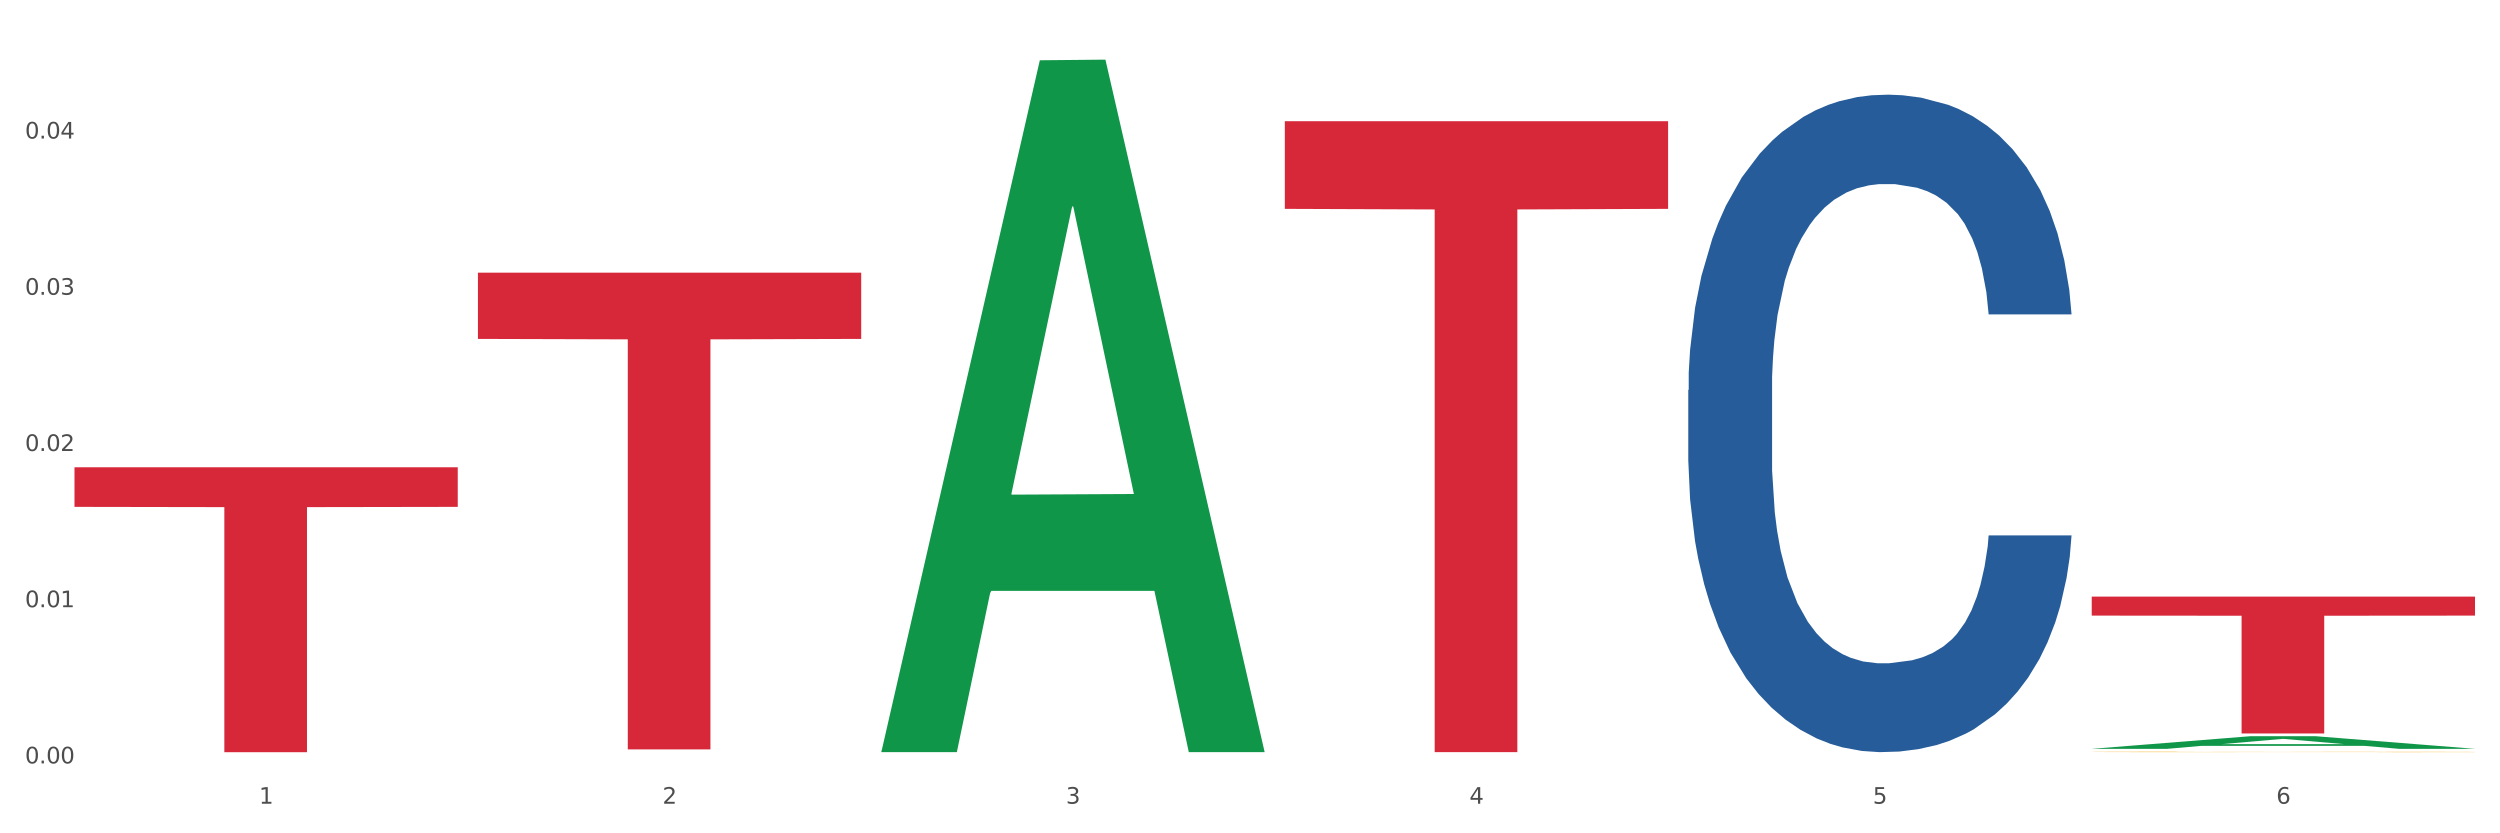
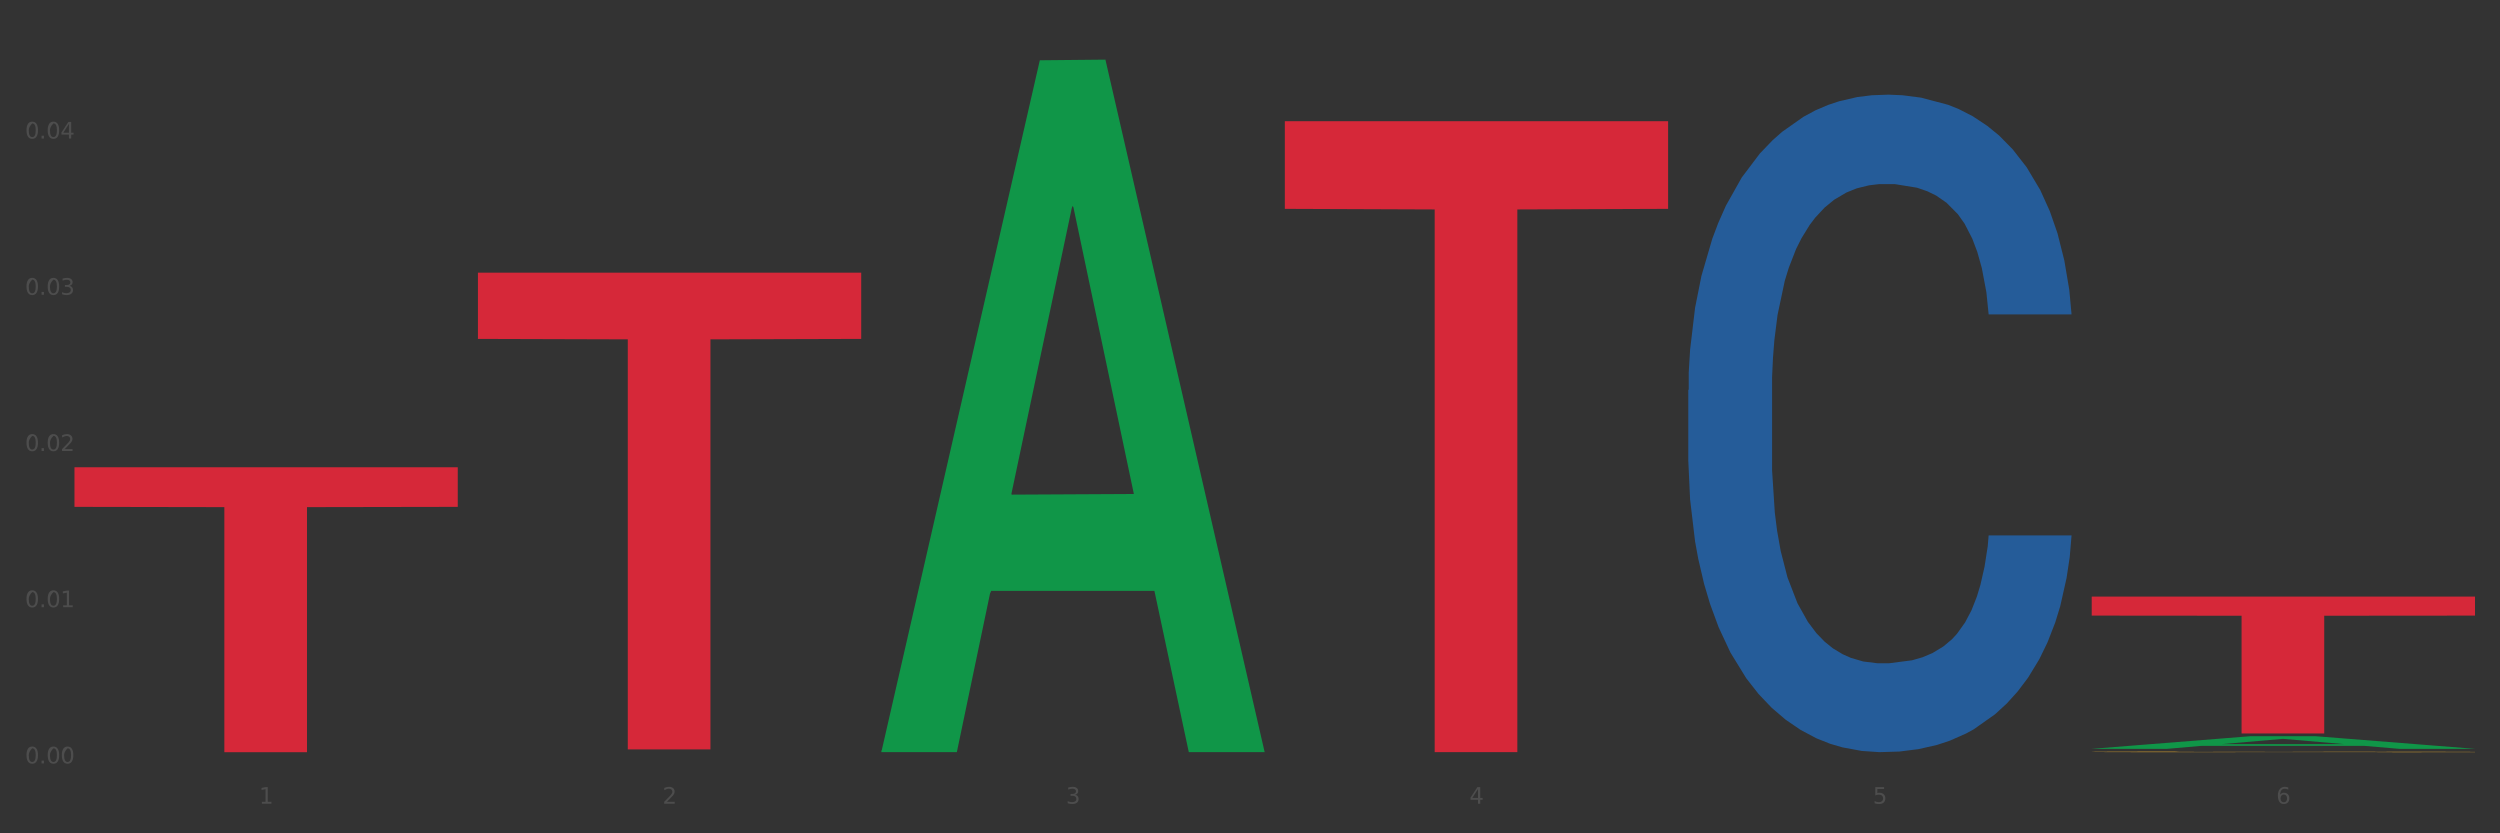
<svg xmlns="http://www.w3.org/2000/svg" xmlns:xlink="http://www.w3.org/1999/xlink" width="1080pt" height="360pt" viewBox="0 0 1080 360" version="1.1">
  <rect x="0" y="0" width="1080" height="360" fill="#333333" stroke="none" />
  <defs>
    <style type="text/css">*{stroke-linejoin: round; stroke-linecap: butt}</style>
  </defs>
  <g id="figure_1">
    <g id="patch_1">
-       <path d="M 0 360  L 1080 360  L 1080 0  L 0 0  z " style="fill: #ffffff; stroke: #ffffff; stroke-linejoin: miter" />
-     </g>
+       </g>
    <g id="axes_1">
      <g id="matplotlib.axis_1">
        <g id="xtick_1">
          <g id="text_1">
            <g style="fill: #4d4d4d" transform="translate(111.909 347.204) scale(0.096 -0.096)">
              <defs>
                <path id="DejaVuSans-31" d="M 794 531  L 1825 531  L 1825 4091  L 703 3866  L 703 4441  L 1819 4666  L 2450 4666  L 2450 531  L 3481 531  L 3481 0  L 794 0  L 794 531  z " transform="scale(0.016)" />
              </defs>
              <use xlink:href="#DejaVuSans-31" />
            </g>
          </g>
        </g>
        <g id="xtick_2">
          <g id="text_2">
            <g style="fill: #4d4d4d" transform="translate(286.199 347.204) scale(0.096 -0.096)">
              <defs>
                <path id="DejaVuSans-32" d="M 1228 531  L 3431 531  L 3431 0  L 469 0  L 469 531  Q 828 903 1448 1529  Q 2069 2156 2228 2338  Q 2531 2678 2651 2914  Q 2772 3150 2772 3378  Q 2772 3750 2511 3984  Q 2250 4219 1831 4219  Q 1534 4219 1204 4116  Q 875 4013 500 3803  L 500 4441  Q 881 4594 1212 4672  Q 1544 4750 1819 4750  Q 2544 4750 2975 4387  Q 3406 4025 3406 3419  Q 3406 3131 3298 2873  Q 3191 2616 2906 2266  Q 2828 2175 2409 1742  Q 1991 1309 1228 531  z " transform="scale(0.016)" />
              </defs>
              <use xlink:href="#DejaVuSans-32" />
            </g>
          </g>
        </g>
        <g id="xtick_3">
          <g id="text_3">
            <g style="fill: #4d4d4d" transform="translate(460.489 347.204) scale(0.096 -0.096)">
              <defs>
                <path id="DejaVuSans-33" d="M 2597 2516  Q 3050 2419 3304 2112  Q 3559 1806 3559 1356  Q 3559 666 3084 287  Q 2609 -91 1734 -91  Q 1441 -91 1130 -33  Q 819 25 488 141  L 488 750  Q 750 597 1062 519  Q 1375 441 1716 441  Q 2309 441 2620 675  Q 2931 909 2931 1356  Q 2931 1769 2642 2001  Q 2353 2234 1838 2234  L 1294 2234  L 1294 2753  L 1863 2753  Q 2328 2753 2575 2939  Q 2822 3125 2822 3475  Q 2822 3834 2567 4026  Q 2313 4219 1838 4219  Q 1578 4219 1281 4162  Q 984 4106 628 3988  L 628 4550  Q 988 4650 1302 4700  Q 1616 4750 1894 4750  Q 2613 4750 3031 4423  Q 3450 4097 3450 3541  Q 3450 3153 3228 2886  Q 3006 2619 2597 2516  z " transform="scale(0.016)" />
              </defs>
              <use xlink:href="#DejaVuSans-33" />
            </g>
          </g>
        </g>
        <g id="xtick_4">
          <g id="text_4">
            <g style="fill: #4d4d4d" transform="translate(634.778 347.204) scale(0.096 -0.096)">
              <defs>
                <path id="DejaVuSans-34" d="M 2419 4116  L 825 1625  L 2419 1625  L 2419 4116  z M 2253 4666  L 3047 4666  L 3047 1625  L 3713 1625  L 3713 1100  L 3047 1100  L 3047 0  L 2419 0  L 2419 1100  L 313 1100  L 313 1709  L 2253 4666  z " transform="scale(0.016)" />
              </defs>
              <use xlink:href="#DejaVuSans-34" />
            </g>
          </g>
        </g>
        <g id="xtick_5">
          <g id="text_5">
            <g style="fill: #4d4d4d" transform="translate(809.068 347.204) scale(0.096 -0.096)">
              <defs>
                <path id="DejaVuSans-35" d="M 691 4666  L 3169 4666  L 3169 4134  L 1269 4134  L 1269 2991  Q 1406 3038 1543 3061  Q 1681 3084 1819 3084  Q 2600 3084 3056 2656  Q 3513 2228 3513 1497  Q 3513 744 3044 326  Q 2575 -91 1722 -91  Q 1428 -91 1123 -41  Q 819 9 494 109  L 494 744  Q 775 591 1075 516  Q 1375 441 1709 441  Q 2250 441 2565 725  Q 2881 1009 2881 1497  Q 2881 1984 2565 2268  Q 2250 2553 1709 2553  Q 1456 2553 1204 2497  Q 953 2441 691 2322  L 691 4666  z " transform="scale(0.016)" />
              </defs>
              <use xlink:href="#DejaVuSans-35" />
            </g>
          </g>
        </g>
        <g id="xtick_6">
          <g id="text_6">
            <g style="fill: #4d4d4d" transform="translate(983.358 347.204) scale(0.096 -0.096)">
              <defs>
                <path id="DejaVuSans-36" d="M 2113 2584  Q 1688 2584 1439 2293  Q 1191 2003 1191 1497  Q 1191 994 1439 701  Q 1688 409 2113 409  Q 2538 409 2786 701  Q 3034 994 3034 1497  Q 3034 2003 2786 2293  Q 2538 2584 2113 2584  z M 3366 4563  L 3366 3988  Q 3128 4100 2886 4159  Q 2644 4219 2406 4219  Q 1781 4219 1451 3797  Q 1122 3375 1075 2522  Q 1259 2794 1537 2939  Q 1816 3084 2150 3084  Q 2853 3084 3261 2657  Q 3669 2231 3669 1497  Q 3669 778 3244 343  Q 2819 -91 2113 -91  Q 1303 -91 875 529  Q 447 1150 447 2328  Q 447 3434 972 4092  Q 1497 4750 2381 4750  Q 2619 4750 2861 4703  Q 3103 4656 3366 4563  z " transform="scale(0.016)" />
              </defs>
              <use xlink:href="#DejaVuSans-36" />
            </g>
          </g>
        </g>
        <g id="xtick_7" />
        <g id="xtick_8" />
        <g id="xtick_9" />
        <g id="xtick_10" />
        <g id="xtick_11" />
      </g>
      <g id="matplotlib.axis_2">
        <g id="ytick_1">
          <g id="text_7">
            <g style="fill: #4d4d4d" transform="translate(10.8 329.798) scale(0.096 -0.096)">
              <defs>
-                 <path id="DejaVuSans-30" d="M 2034 4250  Q 1547 4250 1301 3770  Q 1056 3291 1056 2328  Q 1056 1369 1301 889  Q 1547 409 2034 409  Q 2525 409 2770 889  Q 3016 1369 3016 2328  Q 3016 3291 2770 3770  Q 2525 4250 2034 4250  z M 2034 4750  Q 2819 4750 3233 4129  Q 3647 3509 3647 2328  Q 3647 1150 3233 529  Q 2819 -91 2034 -91  Q 1250 -91 836 529  Q 422 1150 422 2328  Q 422 3509 836 4129  Q 1250 4750 2034 4750  z " transform="scale(0.016)" />
+                 <path id="DejaVuSans-30" d="M 2034 4250  Q 1056 3291 1056 2328  Q 1056 1369 1301 889  Q 1547 409 2034 409  Q 2525 409 2770 889  Q 3016 1369 3016 2328  Q 3016 3291 2770 3770  Q 2525 4250 2034 4250  z M 2034 4750  Q 2819 4750 3233 4129  Q 3647 3509 3647 2328  Q 3647 1150 3233 529  Q 2819 -91 2034 -91  Q 1250 -91 836 529  Q 422 1150 422 2328  Q 422 3509 836 4129  Q 1250 4750 2034 4750  z " transform="scale(0.016)" />
                <path id="DejaVuSans-2e" d="M 684 794  L 1344 794  L 1344 0  L 684 0  L 684 794  z " transform="scale(0.016)" />
              </defs>
              <use xlink:href="#DejaVuSans-30" />
              <use xlink:href="#DejaVuSans-2e" transform="translate(63.623 0)" />
              <use xlink:href="#DejaVuSans-30" transform="translate(95.41 0)" />
              <use xlink:href="#DejaVuSans-30" transform="translate(159.033 0)" />
            </g>
          </g>
        </g>
        <g id="ytick_2">
          <g id="text_8">
            <g style="fill: #4d4d4d" transform="translate(10.8 262.311) scale(0.096 -0.096)">
              <use xlink:href="#DejaVuSans-30" />
              <use xlink:href="#DejaVuSans-2e" transform="translate(63.623 0)" />
              <use xlink:href="#DejaVuSans-30" transform="translate(95.41 0)" />
              <use xlink:href="#DejaVuSans-31" transform="translate(159.033 0)" />
            </g>
          </g>
        </g>
        <g id="ytick_3">
          <g id="text_9">
            <g style="fill: #4d4d4d" transform="translate(10.8 194.825) scale(0.096 -0.096)">
              <use xlink:href="#DejaVuSans-30" />
              <use xlink:href="#DejaVuSans-2e" transform="translate(63.623 0)" />
              <use xlink:href="#DejaVuSans-30" transform="translate(95.41 0)" />
              <use xlink:href="#DejaVuSans-32" transform="translate(159.033 0)" />
            </g>
          </g>
        </g>
        <g id="ytick_4">
          <g id="text_10">
            <g style="fill: #4d4d4d" transform="translate(10.8 127.338) scale(0.096 -0.096)">
              <use xlink:href="#DejaVuSans-30" />
              <use xlink:href="#DejaVuSans-2e" transform="translate(63.623 0)" />
              <use xlink:href="#DejaVuSans-30" transform="translate(95.41 0)" />
              <use xlink:href="#DejaVuSans-33" transform="translate(159.033 0)" />
            </g>
          </g>
        </g>
        <g id="ytick_5">
          <g id="text_11">
            <g style="fill: #4d4d4d" transform="translate(10.8 59.851) scale(0.096 -0.096)">
              <use xlink:href="#DejaVuSans-30" />
              <use xlink:href="#DejaVuSans-2e" transform="translate(63.623 0)" />
              <use xlink:href="#DejaVuSans-30" transform="translate(95.41 0)" />
              <use xlink:href="#DejaVuSans-34" transform="translate(159.033 0)" />
            </g>
          </g>
        </g>
        <g id="ytick_6" />
        <g id="ytick_7" />
        <g id="ytick_8" />
        <g id="ytick_9" />
        <g id="ytick_10" />
      </g>
      <g id="PolyCollection_1">
        <path d="M 380.755 324.361  L 380.926 324.08  L 449.204 26.04  L 477.54 25.759  L 546.33 324.923  L 513.557 324.923  L 498.706 255.258  L 428.208 255.258  L 427.696 256.382  L 413.358 324.923  L 380.755 324.923  L 380.755 324.361  L 437.085 213.685  L 489.83 213.404  L 463.713 89.525  L 463.372 88.963  L 463.03 89.806  L 436.914 213.404  L 437.085 213.685  L 380.755 324.361  z " clip-path="url(#p06dac66b5b)" style="fill: #109648" />
        <path d="M 729.335 168.513  L 729.53 168.254  L 729.53 160.991  L 730.118 151.134  L 732.27 132.976  L 735.01 119.228  L 739.708 103.146  L 742.252 96.402  L 745.579 88.879  L 752.429 76.688  L 760.258 66.312  L 765.738 60.605  L 769.848 56.974  L 779.046 50.489  L 784.331 47.636  L 789.811 45.301  L 794.508 43.745  L 802.337 41.929  L 808.599 41.151  L 815.841 40.891  L 821.908 41.151  L 829.932 42.188  L 841.675 45.301  L 846.177 47.117  L 852.244 50.229  L 858.507 54.38  L 863.596 58.53  L 869.467 64.496  L 875.534 72.278  L 881.406 82.135  L 885.516 91.214  L 888.843 100.811  L 891.779 112.484  L 893.932 125.194  L 894.91 135.83  L 859.094 135.83  L 858.116 126.232  L 856.158 115.856  L 854.201 108.853  L 852.048 103.146  L 848.721 96.661  L 845.785 92.511  L 840.893 87.582  L 836.391 84.47  L 832.673 82.654  L 828.171 81.097  L 818.581 79.541  L 811.731 79.541  L 807.425 80.06  L 802.141 81.357  L 797.639 83.173  L 792.355 86.285  L 788.245 89.657  L 784.135 94.067  L 781.786 97.18  L 778.264 102.887  L 775.915 107.556  L 772.784 115.597  L 771.022 121.304  L 767.891 136.089  L 766.521 146.984  L 765.933 154.506  L 765.542 162.807  L 765.542 203.272  L 766.716 221.43  L 767.695 229.212  L 769.261 238.031  L 772.196 249.444  L 776.502 260.598  L 781.004 268.639  L 784.722 273.568  L 788.245 277.2  L 791.768 280.053  L 796.074 282.647  L 799.597 284.203  L 804.881 285.76  L 811.144 286.538  L 816.037 286.538  L 826.018 285.241  L 830.52 283.944  L 834.825 282.128  L 839.523 279.275  L 843.241 276.162  L 845.394 273.827  L 848.917 268.899  L 851.657 263.711  L 854.006 257.745  L 855.571 252.557  L 857.333 244.775  L 858.703 235.956  L 859.094 231.287  L 894.91 231.287  L 894.127 240.625  L 892.757 249.704  L 890.017 261.895  L 887.864 268.899  L 884.537 277.459  L 881.014 284.722  L 876.121 292.763  L 871.62 298.729  L 866.923 303.917  L 861.834 308.586  L 852.636 315.071  L 849.308 316.887  L 842.263 320  L 836.783 321.815  L 828.758 323.631  L 820.538 324.669  L 811.927 324.928  L 804.294 324.409  L 795.878 322.853  L 790.594 321.297  L 784.722 318.962  L 777.872 315.33  L 771.414 310.921  L 765.346 305.733  L 759.671 299.767  L 754.386 293.023  L 747.536 281.869  L 742.448 270.974  L 738.729 260.858  L 736.185 252.298  L 733.64 241.403  L 732.27 233.881  L 730.118 215.723  L 729.335 198.862  L 729.335 168.513  z " clip-path="url(#p06dac66b5b)" style="fill: #255c99" />
        <path d="M 903.625 257.729  L 1069.2 257.729  L 1069.2 265.944  L 1004.068 265.999  L 1004.068 316.844  L 968.364 316.844  L 968.364 265.999  L 903.625 265.944  L 903.625 257.784  L 903.625 257.729  z " clip-path="url(#p06dac66b5b)" style="fill: #d62839" />
        <path d="M 555.045 52.344  L 720.62 52.344  L 720.62 90.225  L 655.489 90.481  L 655.489 324.935  L 619.784 324.935  L 619.784 90.481  L 555.045 90.225  L 555.045 52.6  L 555.045 52.344  z " clip-path="url(#p06dac66b5b)" style="fill: #d62839" />
        <path d="M 206.465 117.788  L 372.04 117.788  L 372.04 146.408  L 306.909 146.602  L 306.909 323.736  L 271.204 323.736  L 271.204 146.602  L 206.465 146.408  L 206.465 117.982  L 206.465 117.788  z " clip-path="url(#p06dac66b5b)" style="fill: #d62839" />
        <path d="M 32.175 201.862  L 197.75 201.862  L 197.75 218.967  L 132.619 219.082  L 132.619 324.95  L 96.914 324.95  L 96.914 219.082  L 32.175 218.967  L 32.175 201.977  L 32.175 201.862  z " clip-path="url(#p06dac66b5b)" style="fill: #d62839" />
        <path d="M 903.625 324.815  L 903.82 324.814  L 903.82 324.806  L 904.211 324.799  L 906.166 324.782  L 909.098 324.768  L 911.248 324.76  L 913.399 324.754  L 915.94 324.748  L 919.068 324.741  L 924.737 324.732  L 928.256 324.727  L 932.556 324.722  L 940.376 324.715  L 946.045 324.71  L 951.909 324.707  L 961.488 324.703  L 967.744 324.701  L 974.39 324.7  L 982.405 324.699  L 988.465 324.699  L 1001.758 324.699  L 1013.096 324.701  L 1018.569 324.703  L 1025.607 324.706  L 1029.321 324.707  L 1035.381 324.711  L 1041.637 324.716  L 1045.937 324.72  L 1052.388 324.728  L 1057.275 324.736  L 1061.772 324.745  L 1064.117 324.752  L 1065.877 324.758  L 1067.441 324.765  L 1069.005 324.776  L 1033.817 324.776  L 1032.449 324.768  L 1030.299 324.761  L 1027.171 324.754  L 1024.434 324.749  L 1019.742 324.743  L 1015.442 324.74  L 1010.946 324.737  L 1005.472 324.735  L 1001.171 324.733  L 995.111 324.732  L 983.187 324.733  L 975.172 324.735  L 969.698 324.737  L 966.18 324.739  L 963.052 324.741  L 959.533 324.744  L 955.428 324.749  L 952.496 324.754  L 949.563 324.759  L 947.218 324.765  L 945.067 324.771  L 943.308 324.778  L 941.94 324.785  L 940.767 324.794  L 939.789 324.808  L 939.789 324.839  L 940.18 324.847  L 941.158 324.856  L 942.331 324.863  L 944.285 324.872  L 946.045 324.877  L 949.368 324.886  L 953.082 324.892  L 956.014 324.897  L 958.947 324.9  L 964.029 324.906  L 969.698 324.91  L 974.585 324.912  L 981.232 324.914  L 985.728 324.915  L 989.638 324.916  L 999.217 324.916  L 1006.058 324.915  L 1013.682 324.914  L 1019.547 324.911  L 1024.434 324.909  L 1029.908 324.905  L 1033.426 324.901  L 1033.426 324.853  L 990.42 324.853  L 990.42 324.821  L 1069.2 324.821  L 1069.2 324.914  L 1065.877 324.919  L 1062.163 324.924  L 1058.253 324.928  L 1052.388 324.932  L 1045.351 324.937  L 1039.095 324.94  L 1032.449 324.943  L 1024.63 324.945  L 1014.464 324.948  L 1008.209 324.949  L 1000.389 324.949  L 991.202 324.95  L 983.187 324.949  L 975.367 324.948  L 967.157 324.946  L 959.142 324.943  L 953.082 324.94  L 947.022 324.936  L 940.571 324.931  L 935.489 324.927  L 931.579 324.923  L 927.278 324.917  L 922.587 324.911  L 919.068 324.904  L 915.94 324.898  L 912.617 324.89  L 910.271 324.883  L 907.925 324.874  L 906.557 324.867  L 904.993 324.857  L 903.82 324.842  L 903.625 324.815  z " clip-path="url(#p06dac66b5b)" style="fill: #f7b32b" />
        <path d="M 903.625 323.487  L 903.795 323.482  L 972.074 318.051  L 1000.409 318.046  L 1069.2 323.497  L 1036.426 323.497  L 1021.576 322.228  L 951.078 322.228  L 950.566 322.248  L 936.228 323.497  L 903.625 323.497  L 903.625 323.487  L 959.954 321.47  L 1012.7 321.465  L 986.583 319.208  L 986.242 319.198  L 985.9 319.213  L 959.784 321.465  L 959.954 321.47  L 903.625 323.487  z " clip-path="url(#p06dac66b5b)" style="fill: #109648" />
      </g>
    </g>
  </g>
  <defs>
    <clipPath id="p06dac66b5b">
      <rect x="32.175" y="10.8" width="1037.025" height="329.109" />
    </clipPath>
  </defs>
</svg>